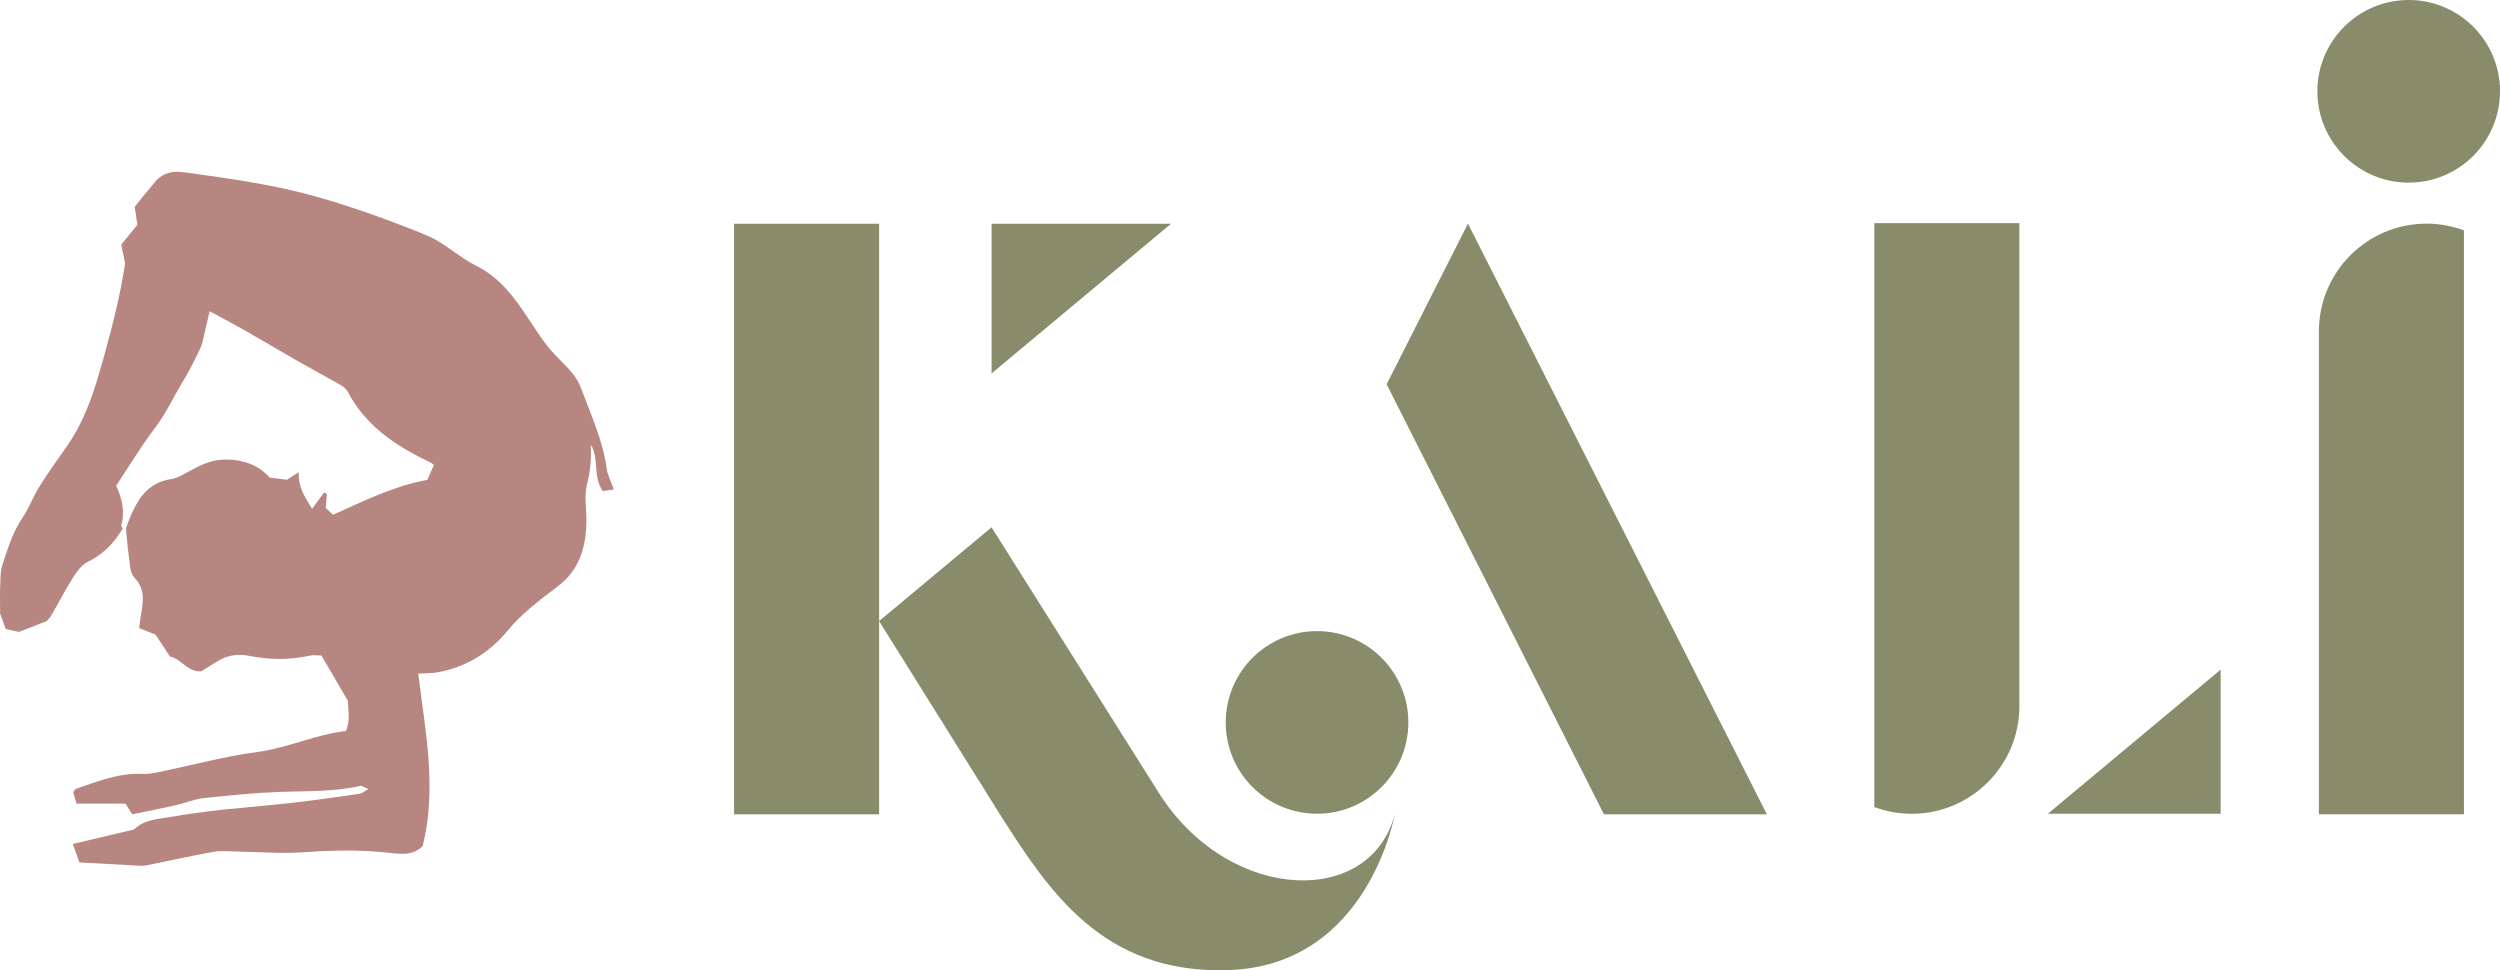
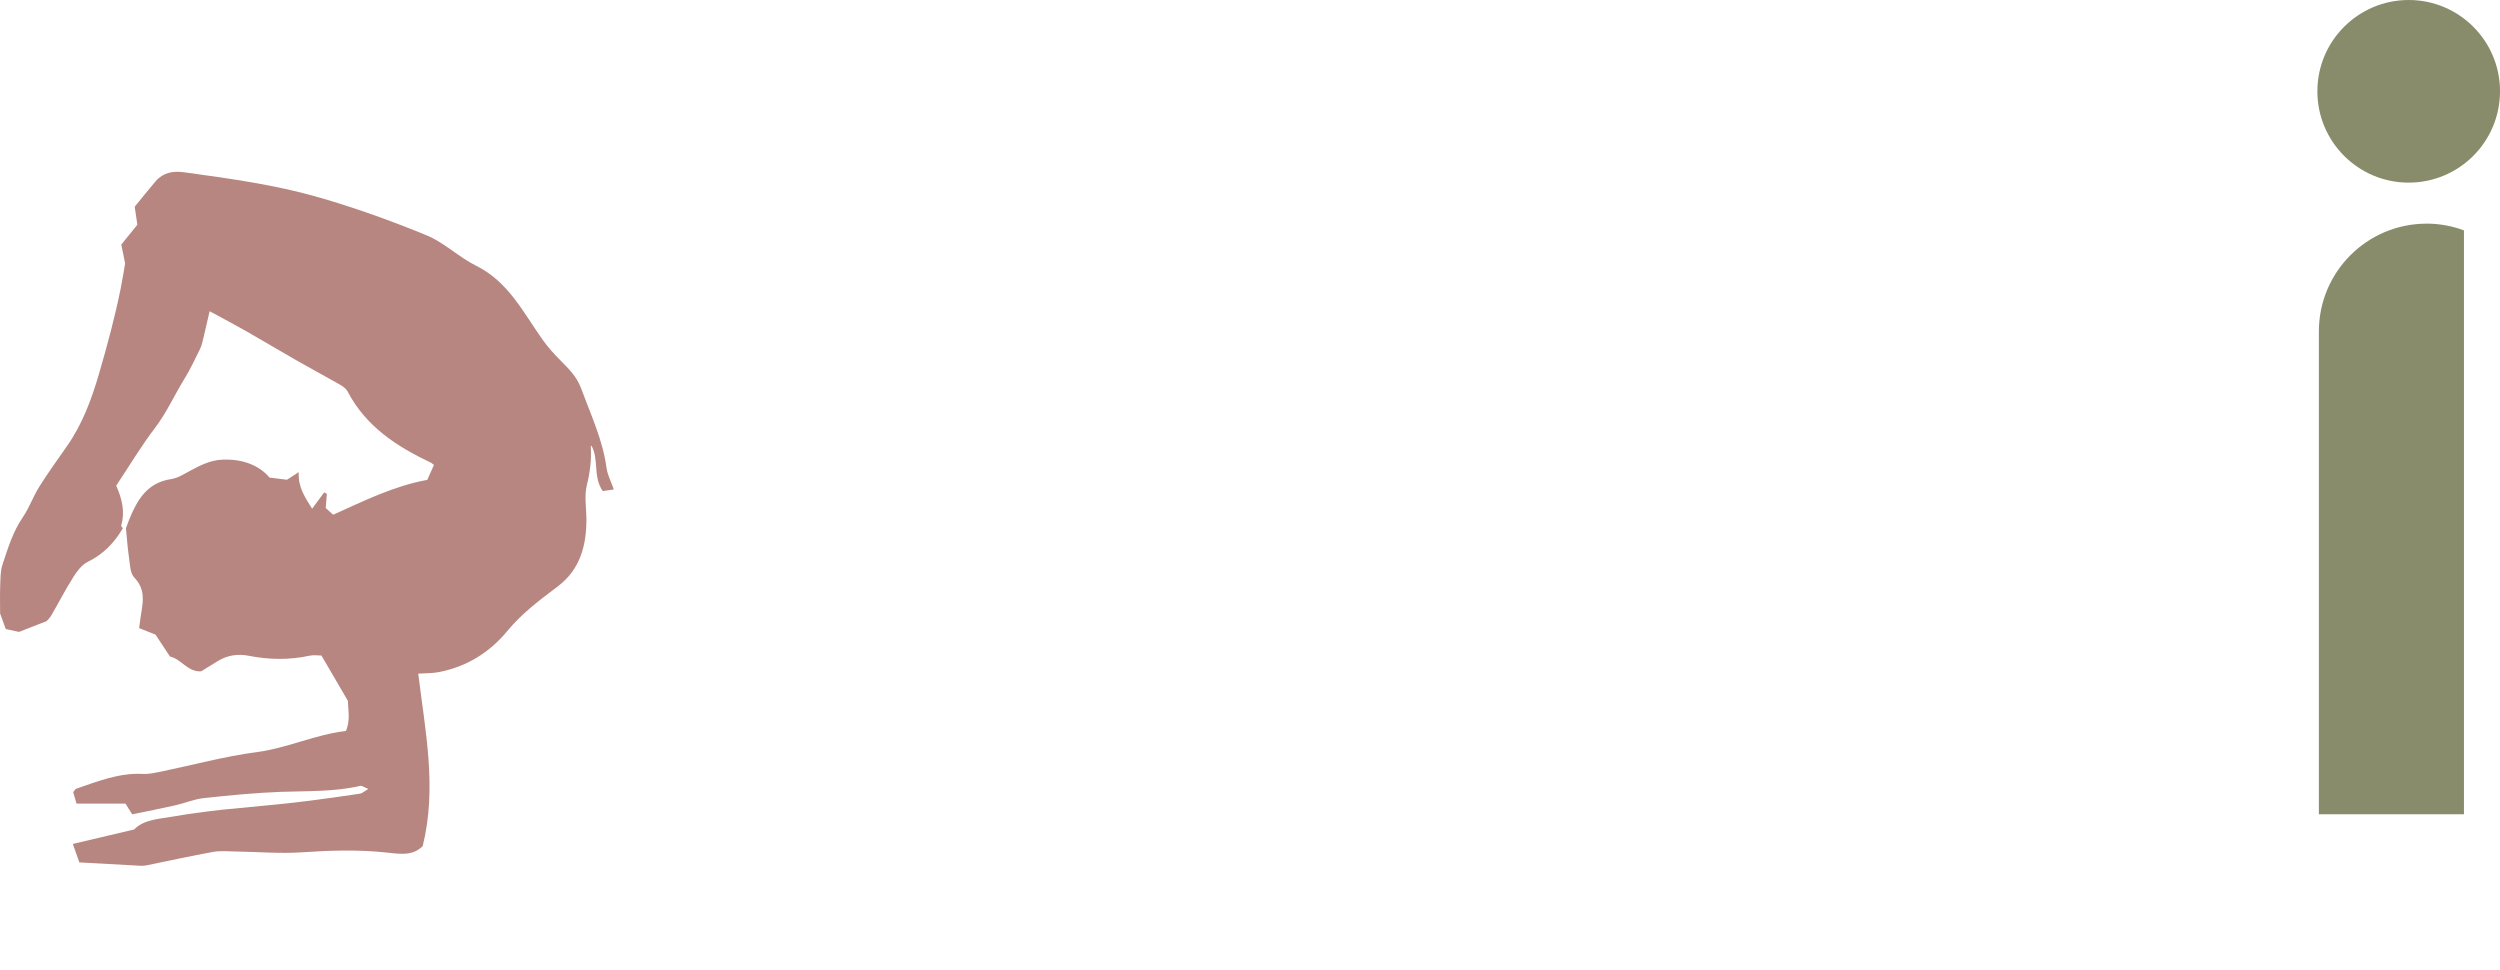
<svg xmlns="http://www.w3.org/2000/svg" id="Capa_2" data-name="Capa 2" viewBox="0 0 879.4 341.3">
  <defs>
    <style>      .cls-1 {        fill: #b78680;      }      .cls-2 {        fill: #898c6b;      }    </style>
  </defs>
  <g id="Capa_1-2" data-name="Capa 1">
    <path class="cls-1" d="M43.21,185.81c-2.98,5.13-6.89,9.16-12.36,11.84-2.07,1.01-3.75,3.27-5.04,5.31-2.79,4.41-5.18,9.07-7.81,13.59-.53.92-1.37,1.65-1.62,1.95-3.26,1.27-5.89,2.29-9.69,3.78-.62-.13-2.52-.54-4.66-1.01-.77-2.11-1.51-4.12-1.99-5.44,0-3.76-.1-6.78.03-9.79.11-2.51.04-5.15.81-7.47,1.91-5.73,3.65-11.54,7.16-16.66,2.27-3.32,3.61-7.26,5.76-10.68,3.07-4.9,6.47-9.59,9.78-14.33,5.47-7.82,8.66-16.54,11.32-25.67,2.89-9.91,5.56-19.83,7.59-29.94.57-2.83,1.01-5.69,1.52-8.65-.44-2.17-.91-4.46-1.35-6.6,2.08-2.57,3.99-4.93,5.65-6.99-.37-2.52-.65-4.47-.92-6.34,2.56-3.13,4.91-6.1,7.37-8.97,2.63-3.06,6.16-3.67,9.93-3.15,15.95,2.2,31.97,4.37,47.44,8.83,12.87,3.71,25.55,8.27,37.93,13.36,6.21,2.55,11.32,7.68,17.4,10.68,11.49,5.68,16.68,16.65,23.57,26.26,1.77,2.47,3.84,4.76,5.97,6.92,2.92,2.96,5.85,5.74,7.37,9.88,3.41,9.25,7.65,18.19,8.99,28.12.33,2.42,1.57,4.72,2.56,7.53-1.38.2-2.67.39-3.9.57-3.54-5.08-1.25-11.08-3.97-15.98,0,0-.25.23-.24.44.28,4.49-.26,8.92-1.34,13.24-1,3.97-.24,7.84-.2,11.78.09,9.21-1.98,17.94-10.02,24.01-6.33,4.78-12.66,9.49-17.81,15.74-6.27,7.6-14.41,12.64-24.25,14.48-2.09.39-4.26.32-7.07.51,2.41,19.98,6.68,40.07,1.57,60.64-3.6,3.72-8.48,2.72-13.08,2.25-9.76-1-19.46-.73-29.24-.05-7.73.54-15.54-.16-23.32-.27-2.69-.04-5.46-.34-8.07.13-7.77,1.39-15.47,3.11-23.2,4.68-.71.14-1.45.25-2.16.21-7.14-.37-14.27-.77-21.71-1.19-.75-2.14-1.39-3.94-2.29-6.5,7.26-1.71,14.01-3.3,21.58-5.09,3.48-3.66,9.11-3.69,14.39-4.67,2.66-.49,5.35-.84,8.03-1.21,2.86-.39,5.72-.78,8.59-1.07,6.47-.66,12.94-1.23,19.41-1.88,3.78-.38,7.55-.79,11.31-1.28,5.91-.77,11.81-1.58,17.7-2.48.78-.12,1.47-.81,2.93-1.67-1.43-.56-2.22-1.2-2.84-1.06-9.27,2.12-18.7,1.75-28.11,2.1-9.01.34-18.02,1.22-26.99,2.2-3.36.37-6.6,1.76-9.94,2.52-5,1.13-10.04,2.11-15.18,3.18-.72-1.15-1.38-2.2-2.36-3.77h-17.22c-.51-1.73-.88-3.02-1.18-4.05.56-.65.74-1.07,1.03-1.17,7.63-2.64,15.16-5.66,23.5-5.23,2.13.11,4.33-.4,6.45-.83,11.15-2.3,22.19-5.34,33.44-6.81,10.86-1.42,20.73-6.22,31.51-7.46,1.72-3.99.66-7.78.74-10.53-3.35-5.74-6.24-10.69-9.34-16.01-1.28,0-2.75-.25-4.1.04-7.19,1.57-14.34,1.46-21.55.03-3.83-.76-7.58-.15-10.98,1.97-1.84,1.15-3.69,2.28-5.65,3.5-4.74.39-7.14-4.45-10.99-5.17-1.93-2.92-3.61-5.46-5.11-7.73-2.13-.85-3.89-1.55-5.75-2.29.29-2.11.45-3.7.73-5.28.79-4.48,1.3-8.66-2.46-12.53-1.49-1.53-1.49-4.67-1.85-7.12-.51-3.38-.72-6.81-1.06-10.22.37-.99.72-2,1.12-2.98,2.81-6.94,6.31-13.03,14.79-14.29,2.38-.35,4.64-1.84,6.84-3.02,3.52-1.87,6.98-3.64,11.15-3.81,6.94-.29,12.79,1.83,16.62,6.31,2.83.35,4.64.58,6.11.76,1.31-.84,2.39-1.54,4.14-2.67-.26,5.5,2.34,8.98,4.71,12.86,1.61-2.19,2.92-3.96,4.23-5.73.32.16.64.32.96.49-.14,1.7-.27,3.4-.4,5,.98.88,1.77,1.59,2.62,2.35,10.71-4.79,21.1-10.05,33.1-12.26.78-1.74,1.6-3.57,2.35-5.25-.7-.54-.83-.68-.99-.75-12.04-5.71-22.93-12.73-29.36-25.05-.55-1.05-1.73-1.89-2.81-2.5-4.91-2.81-9.91-5.46-14.82-8.27-6.1-3.48-12.12-7.09-18.21-10.57-3.94-2.24-7.96-4.34-12.72-6.93-.89,3.85-1.54,6.77-2.25,9.68-.3,1.22-.58,2.49-1.13,3.6-1.76,3.55-3.43,7.17-5.51,10.54-3.5,5.67-6.18,11.77-10.27,17.15-4.96,6.52-9.2,13.6-13.71,20.4,2.14,4.76,3.14,9.28,1.77,14.06-.06.22.36.58.56.87Z" />
-     <path class="cls-2" d="M309.24,286.46h-51.03V78.69h51.03v207.77ZM490.73,285.92s-8.99,53.6-58.47,55.32c-44.61,1.55-63.55-28.24-80.52-54.77l-42.51-68,39.56-32.99,59.63,94.66c25.04,37.87,74.29,38.85,82.31,5.79ZM411.93,78.69l-63.13,52.66v-52.66h63.13ZM495.4,254.12c0,17.74-14.38,32.12-32.12,32.12s-32.12-14.38-32.12-32.12,14.38-32.12,32.12-32.12,32.12,14.38,32.12,32.12ZM621.51,286.46h-57.3l-76.45-151.28,28.6-56.53,105.16,207.81Z" />
    <path class="cls-2" d="M879.4,32.12c0,17.74-14.38,32.12-32.12,32.12s-32.12-14.38-32.12-32.12S829.55,0,847.29,0s32.12,14.38,32.12,32.12Z" />
-     <path class="cls-2" d="M659.31,78.49h51.03v169.87c0,20.93-16.97,37.9-37.9,37.9-4.52,0-8.95-.83-13.13-2.37V78.49ZM781.14,235.54v50.71h-60.8l60.8-50.71Z" />
    <path class="cls-2" d="M853.59,78.66c4.52,0,8.95.83,13.13,2.37v205.4h-51.03V116.57c0-20.93,16.97-37.9,37.9-37.9Z" />
  </g>
</svg>